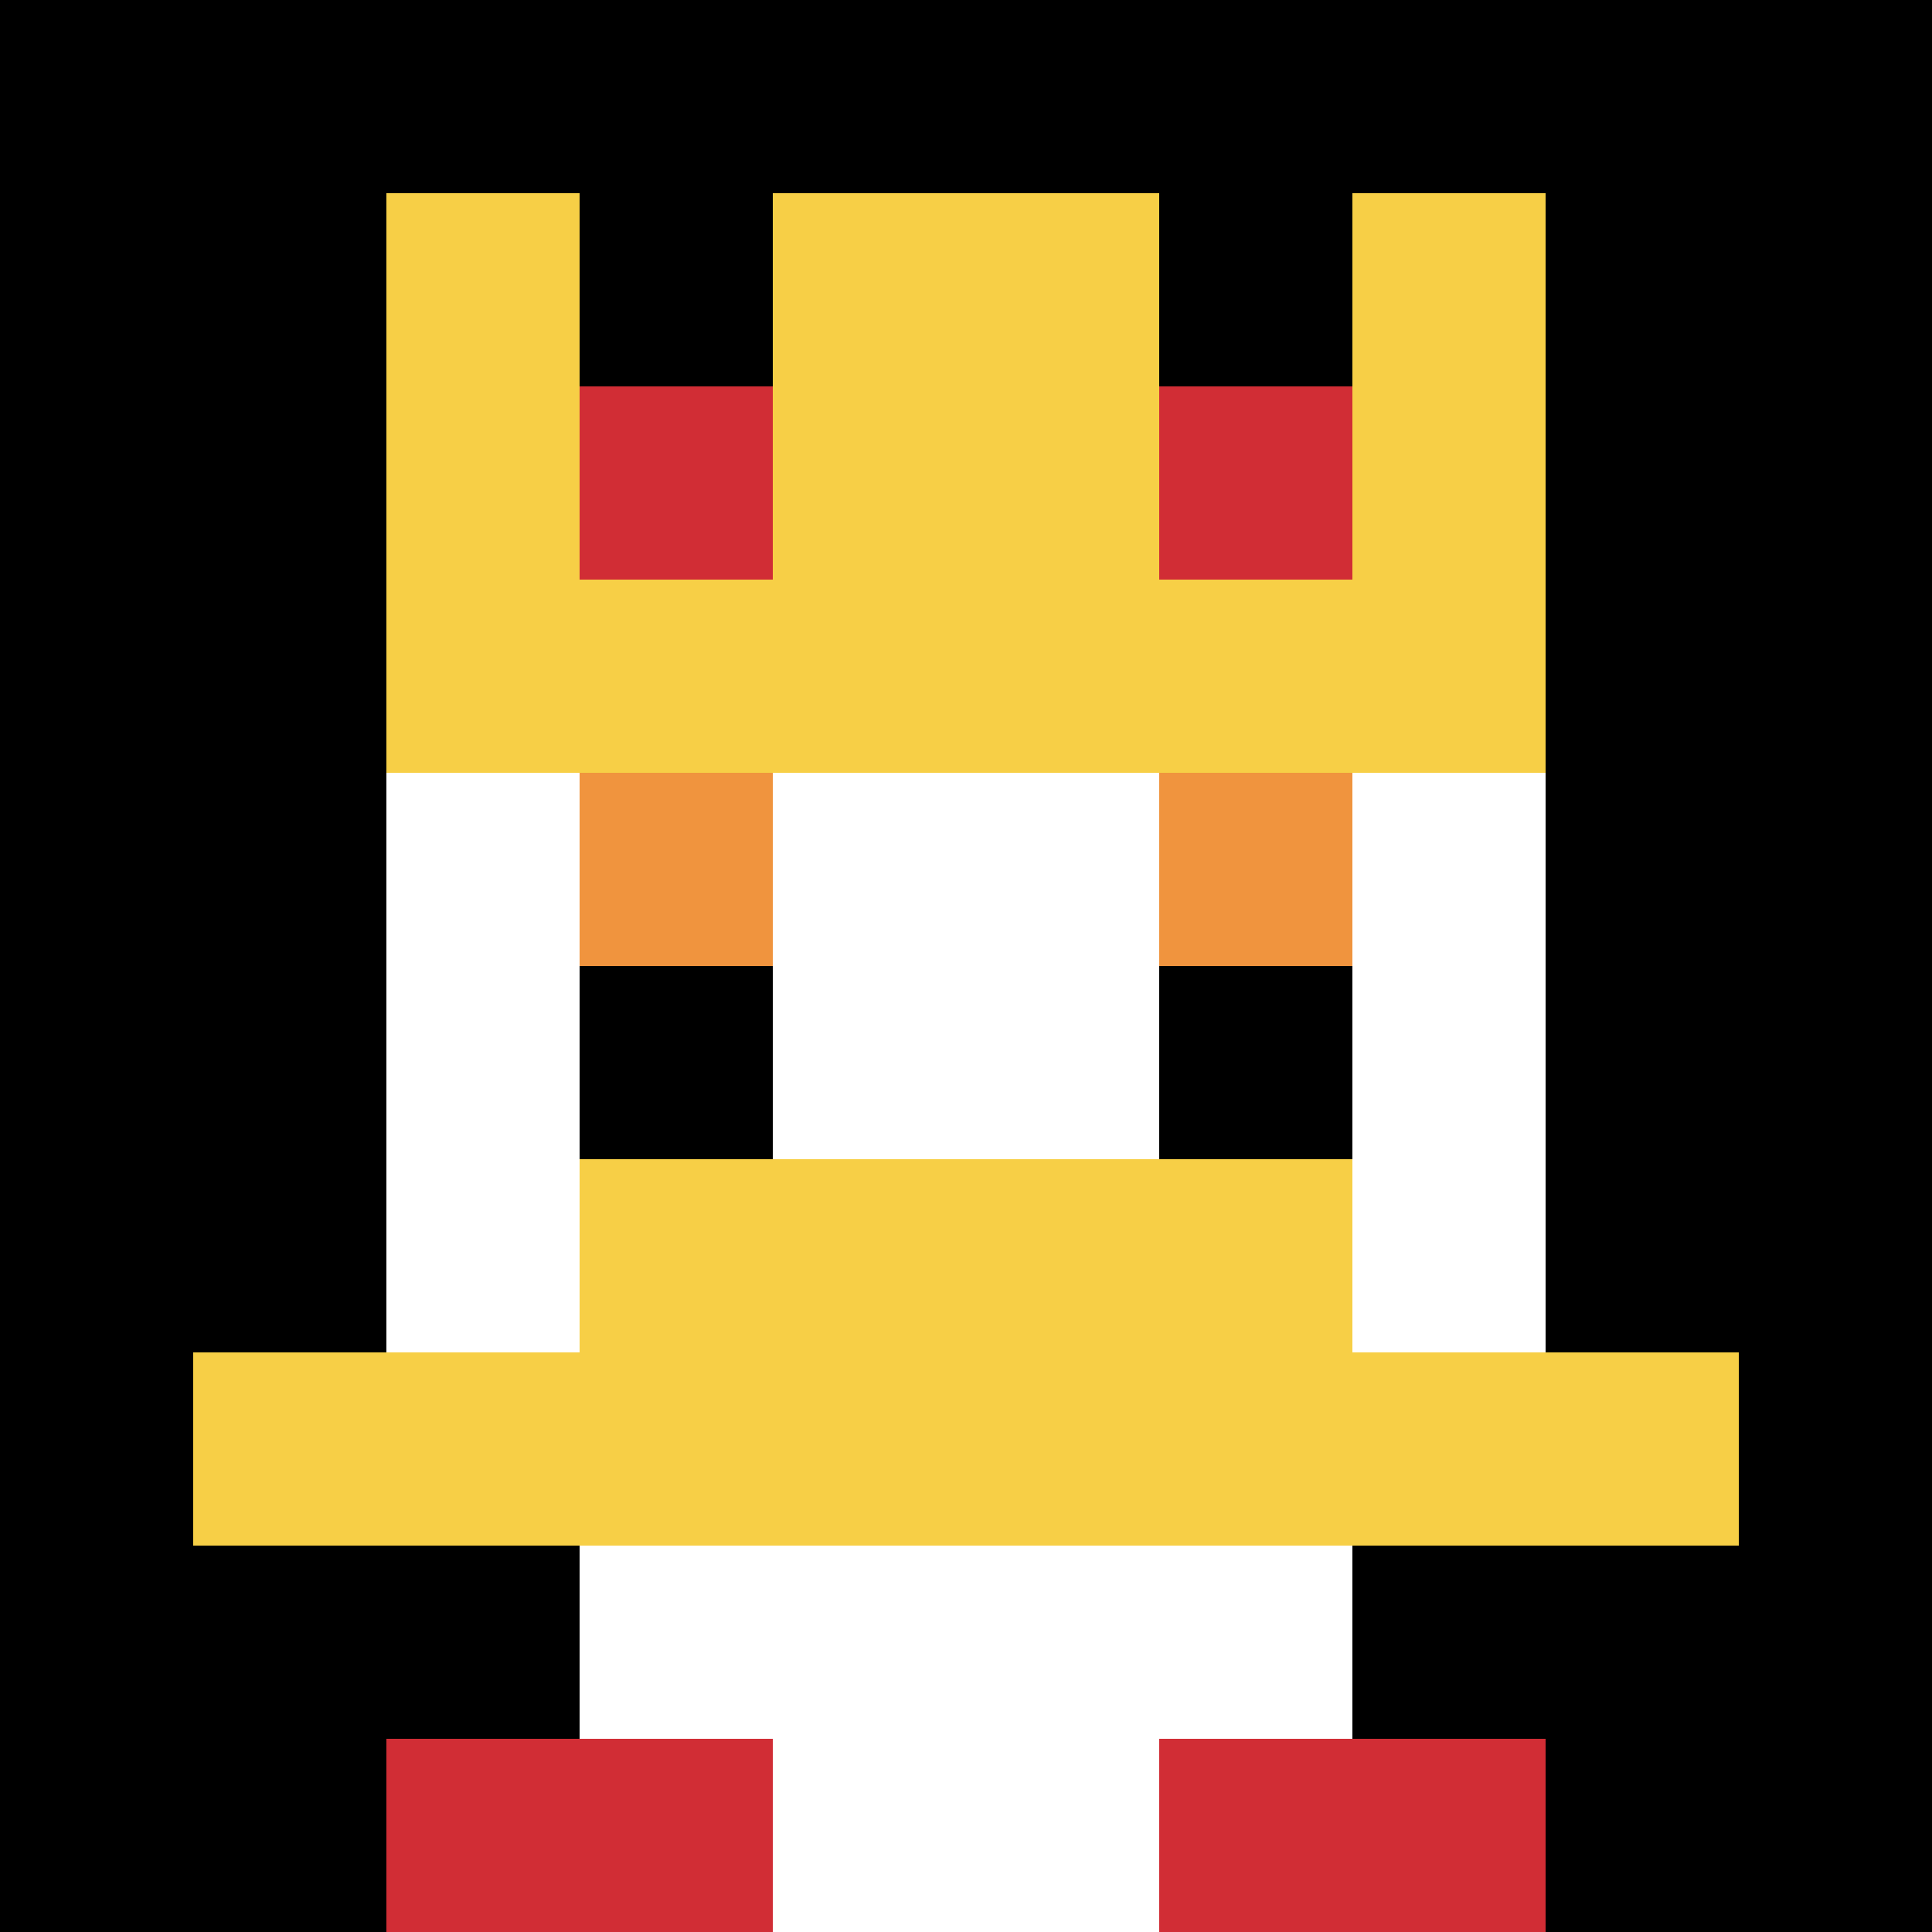
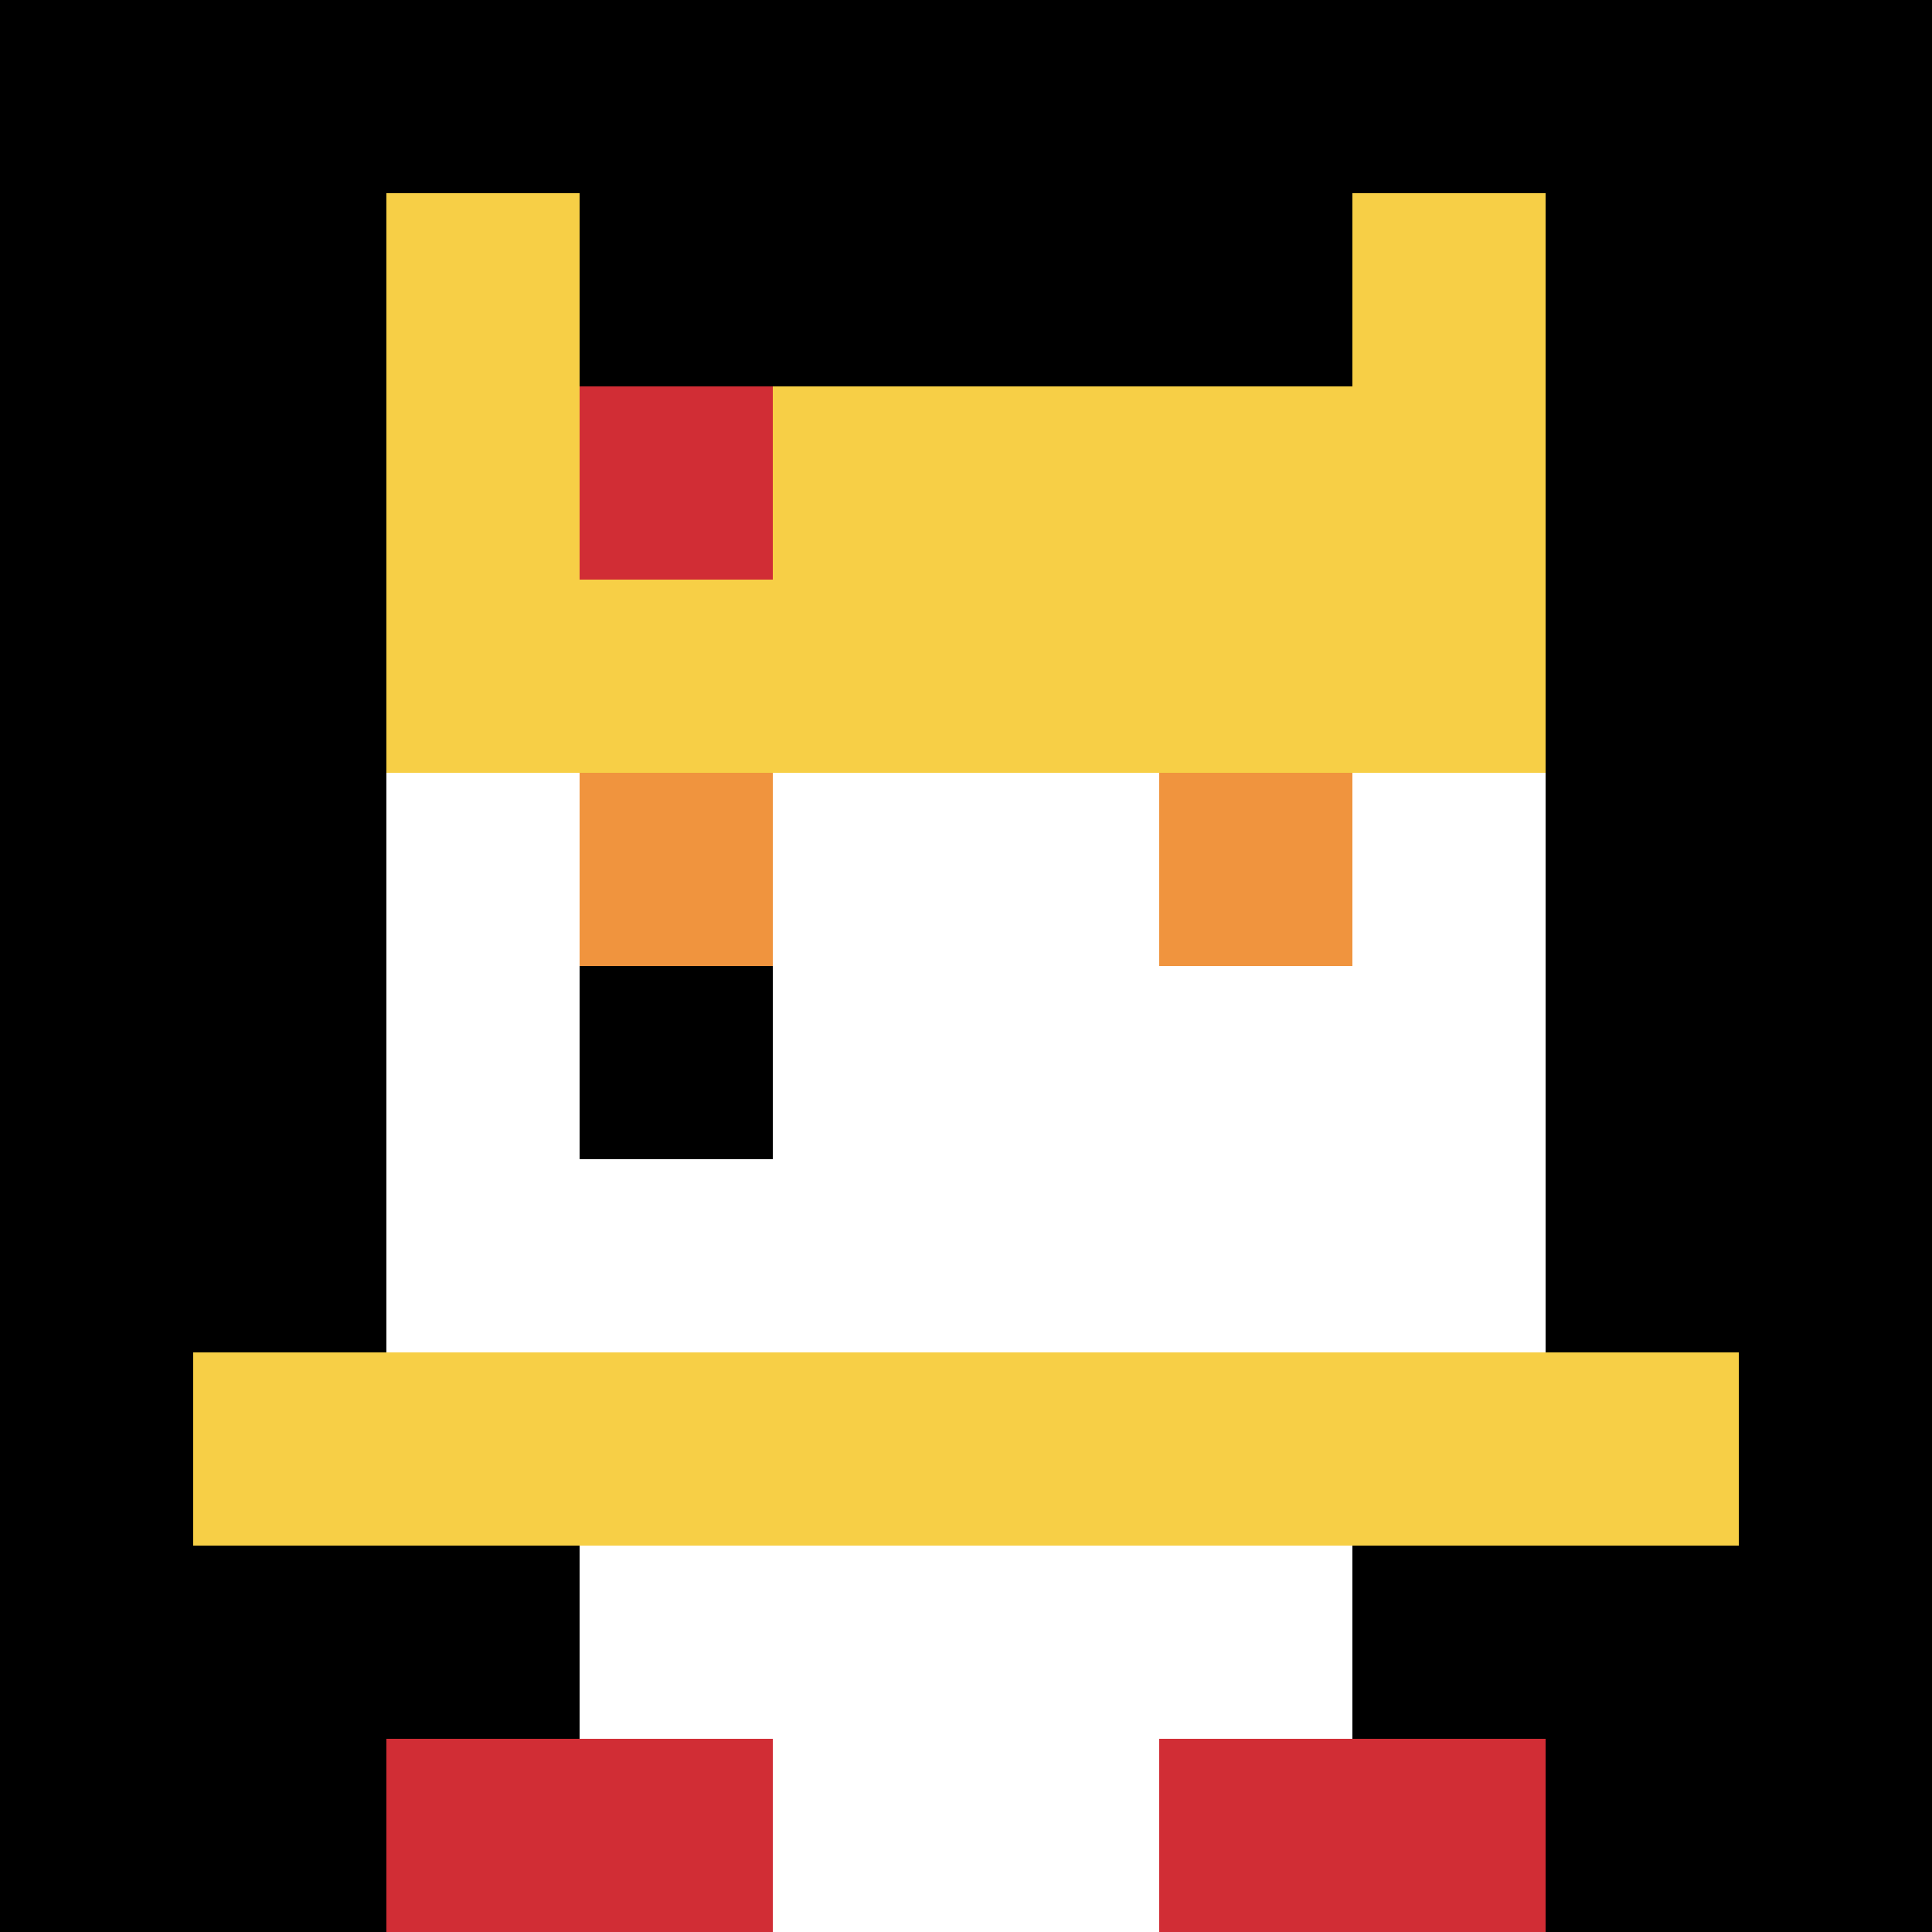
<svg xmlns="http://www.w3.org/2000/svg" version="1.1" width="381" height="381">
  <title>'goose-pfp-292022' by Dmitri Cherniak</title>
  <desc>seed=292022
backgroundColor=#40292f
padding=100
innerPadding=0
timeout=5000
dimension=1
border=false
Save=function(){return n.handleSave()}
frame=95

Rendered at Fri Oct 06 2023 19:11:25 GMT+0800 (中国标准时间)
Generated in &lt;1ms
</desc>
  <defs />
  <rect width="100%" height="100%" fill="#40292f" />
  <g>
    <g id="0-0">
      <rect x="0" y="0" height="381" width="381" fill="#000000" />
      <g>
        <rect id="0-0-3-2-4-7" x="114.3" y="76.2" width="152.4" height="266.7" fill="#ffffff" />
        <rect id="0-0-2-3-6-5" x="76.2" y="114.3" width="228.6" height="190.5" fill="#ffffff" />
        <rect id="0-0-4-8-2-2" x="152.4" y="304.8" width="76.2" height="76.2" fill="#ffffff" />
        <rect id="0-0-1-7-8-1" x="38.1" y="266.7" width="304.8" height="38.1" fill="#F7CF46" />
-         <rect id="0-0-3-6-4-2" x="114.3" y="228.6" width="152.4" height="76.2" fill="#F7CF46" />
        <rect id="0-0-3-4-1-1" x="114.3" y="152.4" width="38.1" height="38.1" fill="#F0943E" />
        <rect id="0-0-6-4-1-1" x="228.6" y="152.4" width="38.1" height="38.1" fill="#F0943E" />
        <rect id="0-0-3-5-1-1" x="114.3" y="190.5" width="38.1" height="38.1" fill="#000000" />
-         <rect id="0-0-6-5-1-1" x="228.6" y="190.5" width="38.1" height="38.1" fill="#000000" />
        <rect id="0-0-2-1-1-2" x="76.2" y="38.1" width="38.1" height="76.2" fill="#F7CF46" />
-         <rect id="0-0-4-1-2-2" x="152.4" y="38.1" width="76.2" height="76.2" fill="#F7CF46" />
        <rect id="0-0-7-1-1-2" x="266.7" y="38.1" width="38.1" height="76.2" fill="#F7CF46" />
        <rect id="0-0-2-2-6-2" x="76.2" y="76.2" width="228.6" height="76.2" fill="#F7CF46" />
        <rect id="0-0-3-2-1-1" x="114.3" y="76.2" width="38.1" height="38.1" fill="#D12D35" />
-         <rect id="0-0-6-2-1-1" x="228.6" y="76.2" width="38.1" height="38.1" fill="#D12D35" />
        <rect id="0-0-2-9-2-1" x="76.2" y="342.9" width="76.2" height="38.1" fill="#D12D35" />
        <rect id="0-0-6-9-2-1" x="228.6" y="342.9" width="76.2" height="38.1" fill="#D12D35" />
      </g>
-       <rect x="0" y="0" stroke="white" stroke-width="0" height="381" width="381" fill="none" />
    </g>
  </g>
</svg>